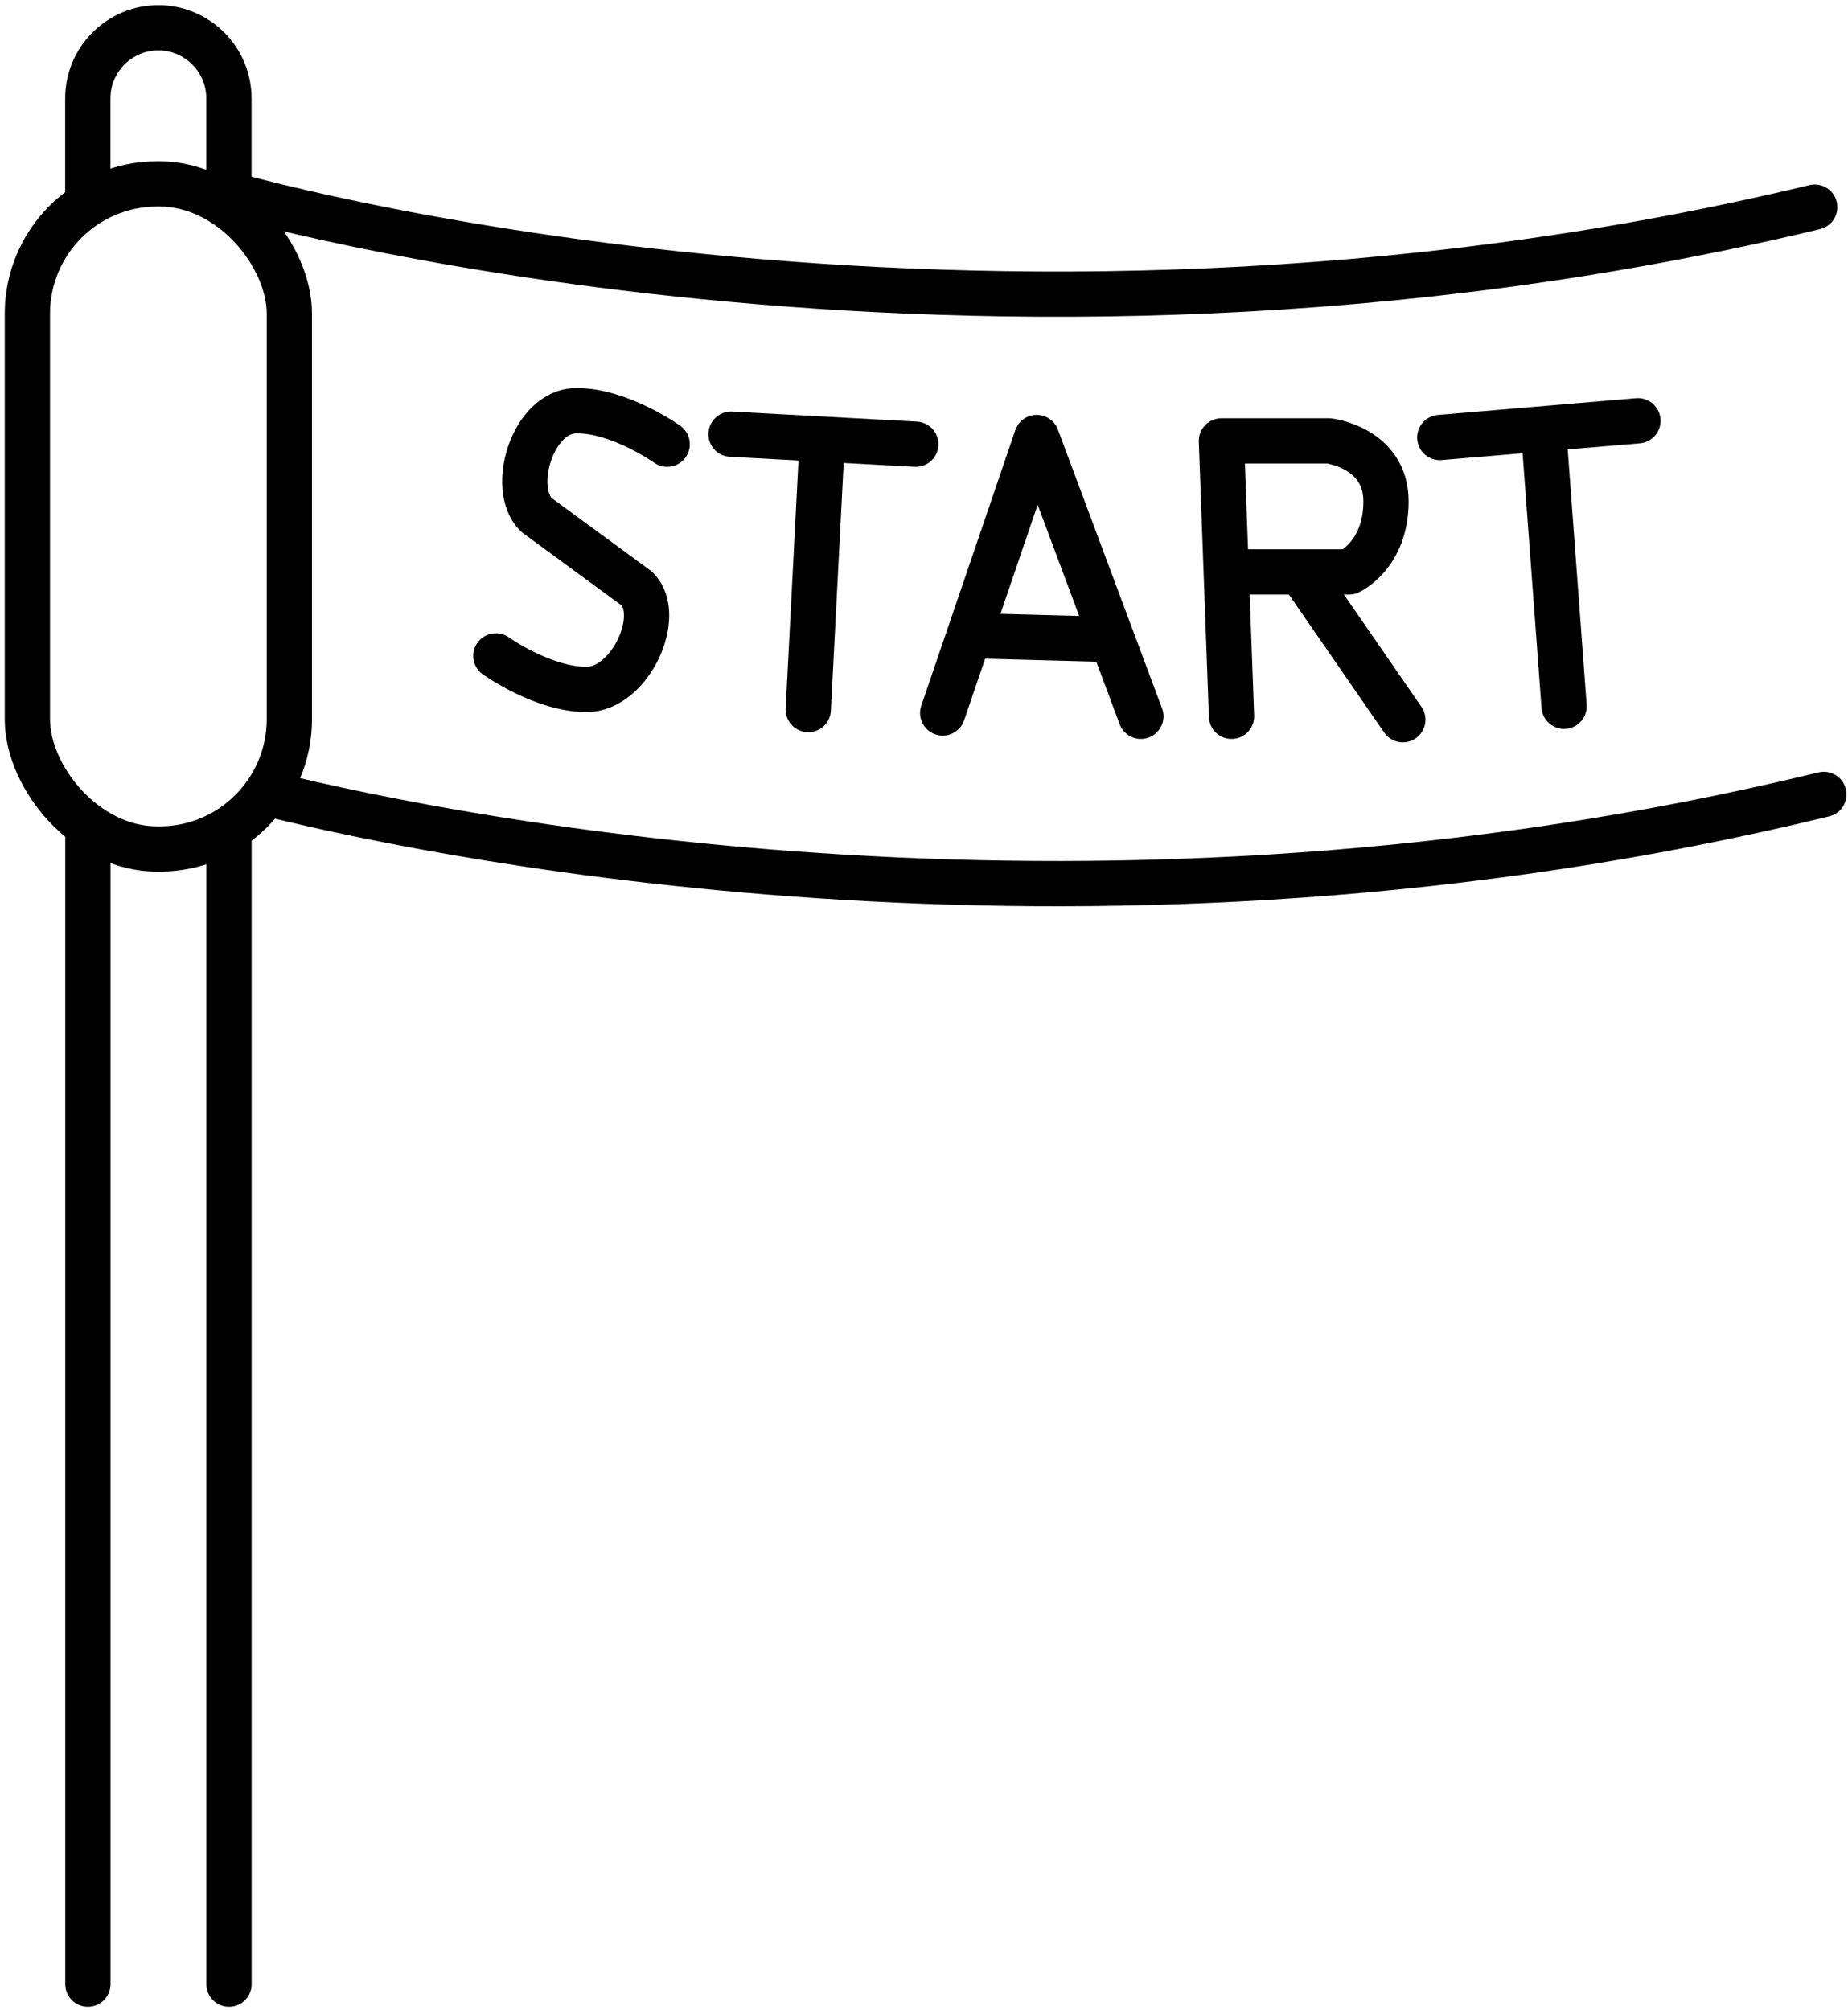
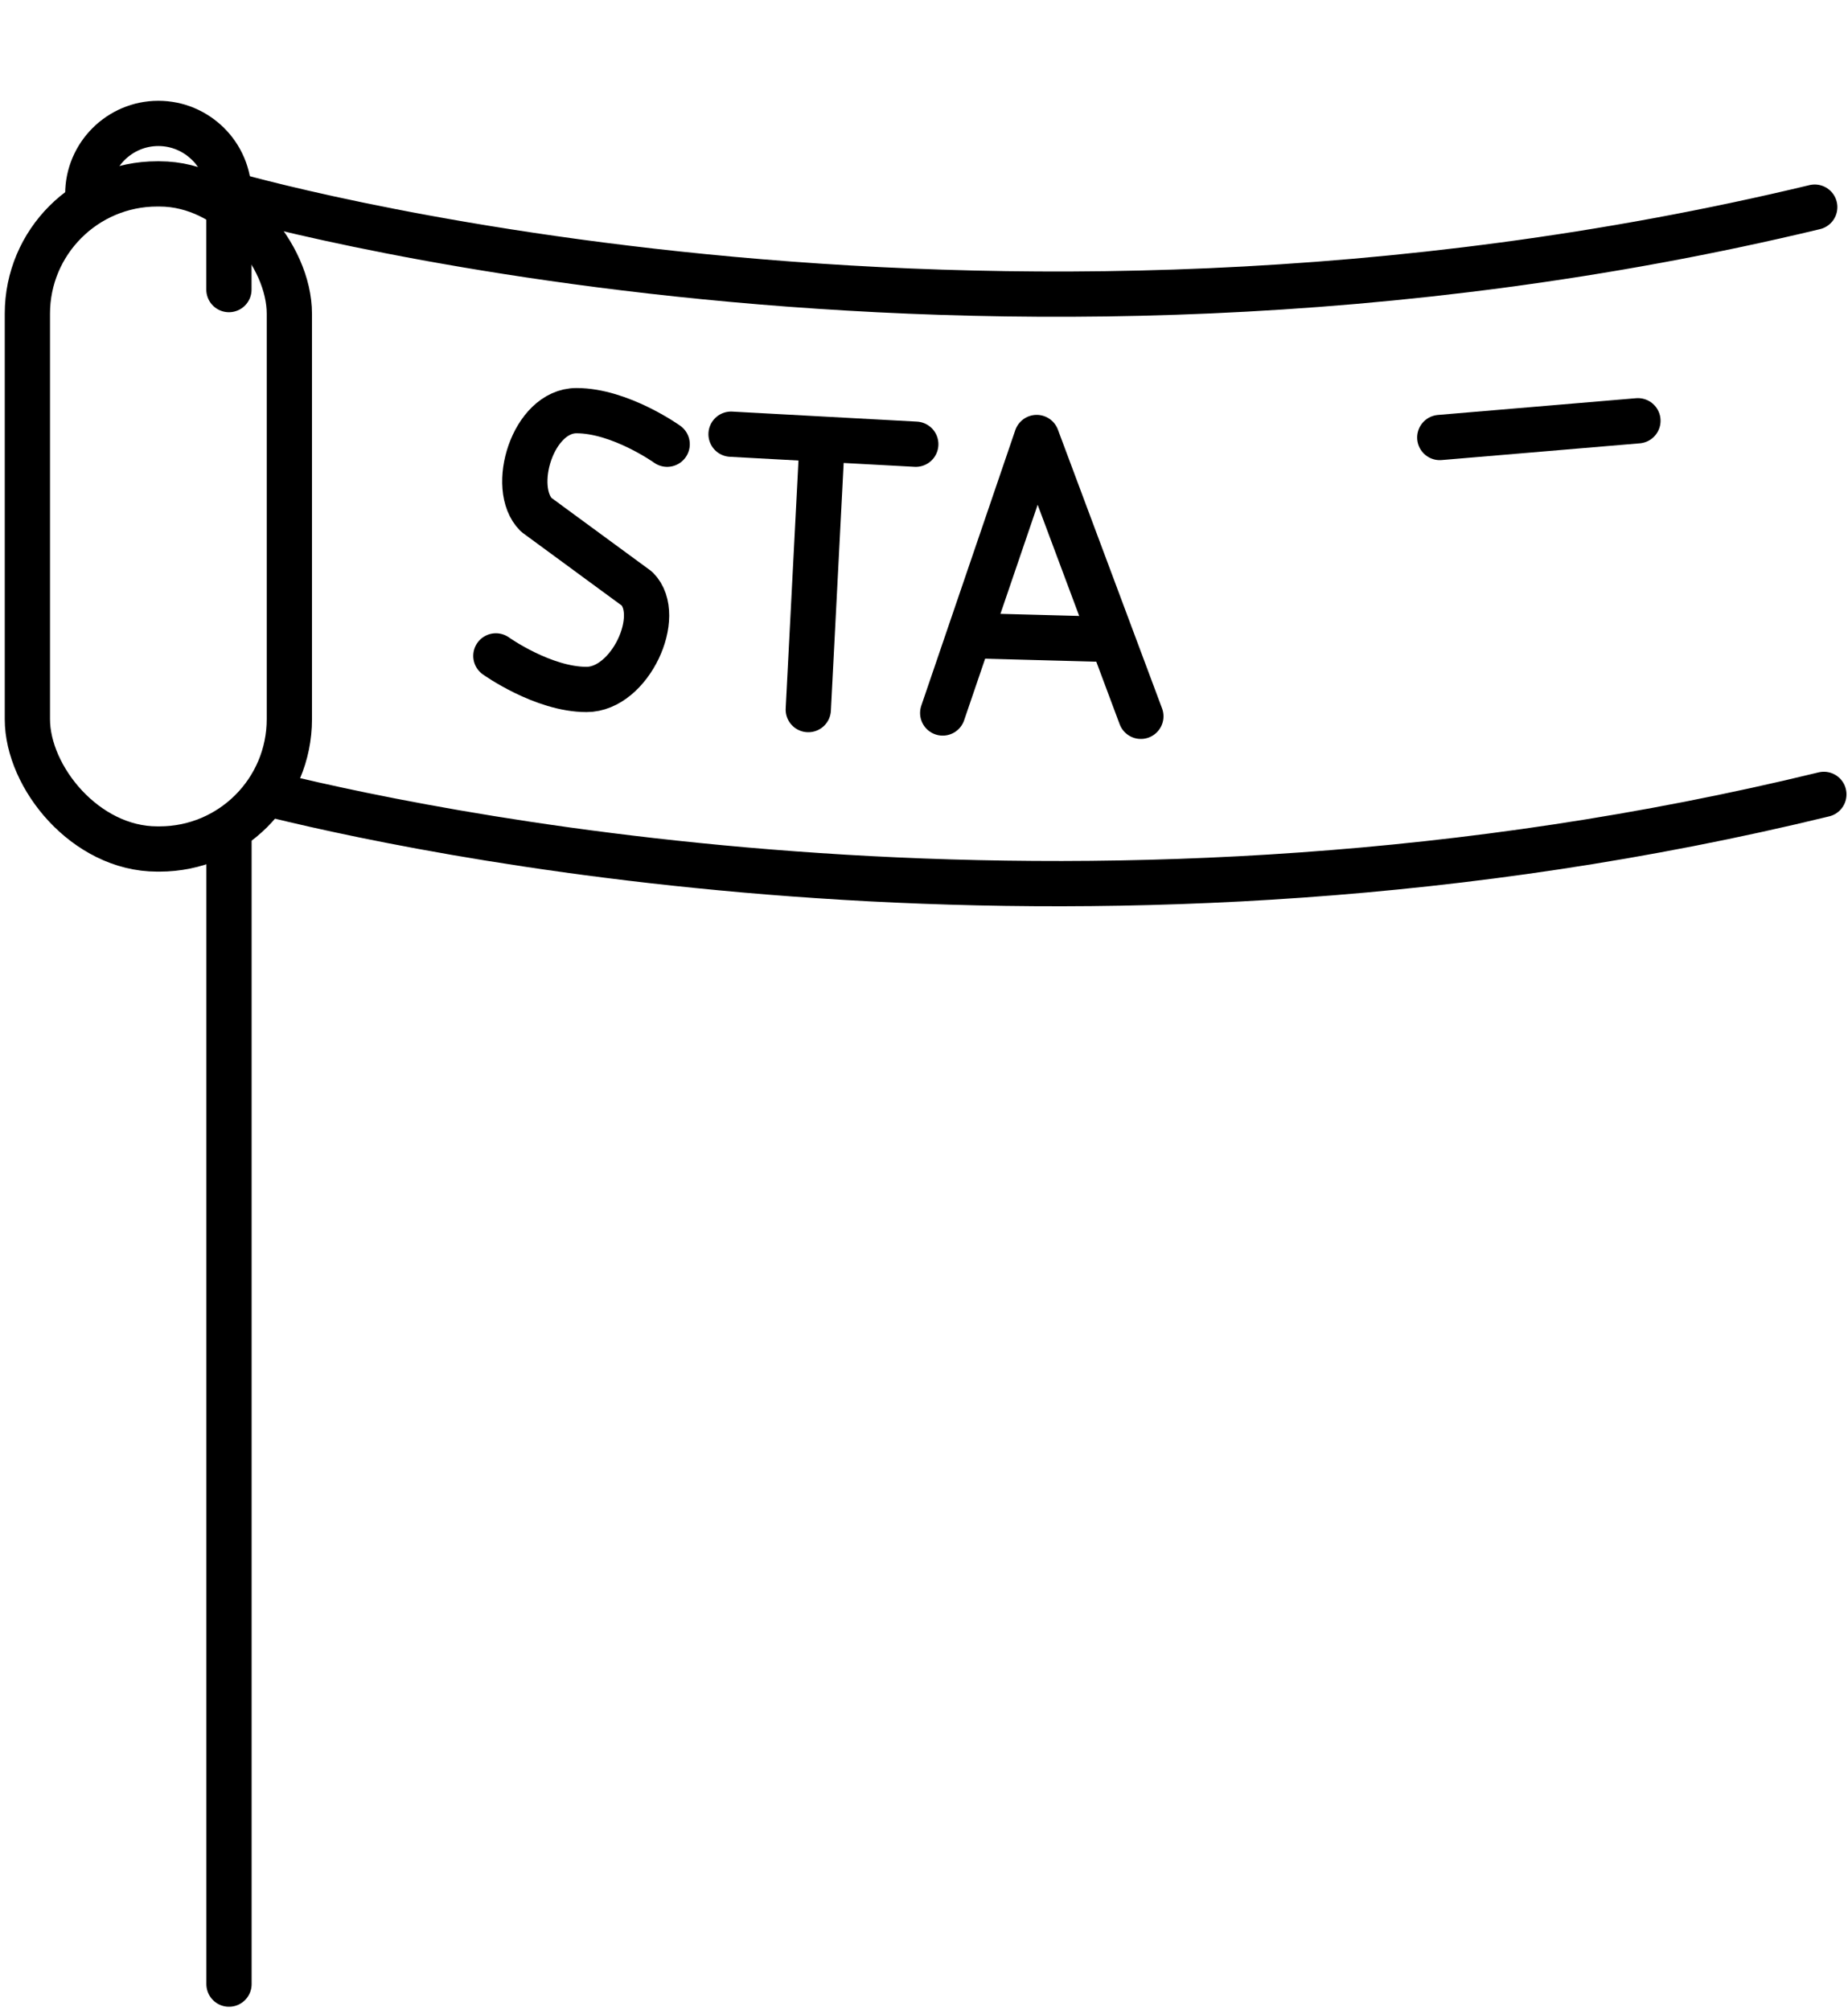
<svg xmlns="http://www.w3.org/2000/svg" viewBox="0 0 245 266.5">
  <defs>
    <style>
      .cls-1 {
        letter-spacing: 0em;
      }

      .cls-2 {
        letter-spacing: 0em;
      }

      .cls-3 {
        letter-spacing: .03em;
      }

      .cls-4 {
        letter-spacing: 0em;
      }

      .cls-5 {
        letter-spacing: 0em;
      }

      .cls-6 {
        letter-spacing: 0em;
      }

      .cls-7 {
        letter-spacing: 0em;
      }

      .cls-8 {
        letter-spacing: -.04em;
      }

      .cls-9 {
        letter-spacing: 0em;
      }

      .cls-10 {
        letter-spacing: 0em;
      }

      .cls-11 {
        letter-spacing: -.08em;
      }

      .cls-12 {
        letter-spacing: -.02em;
      }

      .cls-13 {
        letter-spacing: -.03em;
      }

      .cls-14 {
        letter-spacing: -.04em;
      }

      .cls-15 {
        letter-spacing: .02em;
      }

      .cls-16 {
        letter-spacing: -.04em;
      }

      .cls-17 {
        letter-spacing: 0em;
      }

      .cls-18 {
        letter-spacing: 0em;
      }

      .cls-19 {
        letter-spacing: -.06em;
      }

      .cls-20 {
        letter-spacing: -.04em;
      }

      .cls-21 {
        letter-spacing: .02em;
      }

      .cls-22 {
        letter-spacing: .01em;
      }

      .cls-23 {
        letter-spacing: -.02em;
      }

      .cls-24 {
        letter-spacing: -.04em;
      }

      .cls-25 {
        letter-spacing: -.01em;
      }

      .cls-26 {
        letter-spacing: -.02em;
      }

      .cls-27 {
        letter-spacing: 0em;
      }

      .cls-28 {
        letter-spacing: 0em;
      }

      .cls-29 {
        letter-spacing: 0em;
      }

      .cls-30 {
        letter-spacing: 0em;
      }

      .cls-31 {
        letter-spacing: -.01em;
      }

      .cls-32 {
        letter-spacing: -.11em;
      }

      .cls-33 {
        letter-spacing: 0em;
      }

      .cls-34 {
        letter-spacing: 0em;
      }

      .cls-35 {
        fill: #74d7e2;
        font-family: MyriadPro-Regular, 'Myriad Pro';
        font-size: 36px;
      }

      .cls-36 {
        letter-spacing: 0em;
      }

      .cls-37 {
        fill: none;
        stroke: #000;
        stroke-linecap: round;
        stroke-linejoin: round;
        stroke-width: 6px;
      }

      .cls-38 {
        letter-spacing: .02em;
      }

      .cls-39 {
        letter-spacing: .01em;
      }

      .cls-40 {
        letter-spacing: .02em;
      }

      .cls-41 {
        letter-spacing: .01em;
      }

      .cls-42 {
        letter-spacing: 0em;
      }

      .cls-43 {
        letter-spacing: 0em;
      }

      .cls-44 {
        letter-spacing: -.02em;
      }

      .cls-45 {
        letter-spacing: .02em;
      }

      .cls-46 {
        letter-spacing: 0em;
      }

      .cls-47 {
        letter-spacing: 0em;
      }

      .cls-48 {
        letter-spacing: .01em;
      }

      .cls-49 {
        letter-spacing: -.02em;
      }

      .cls-50 {
        letter-spacing: 0em;
      }

      .cls-51 {
        letter-spacing: .02em;
      }

      .cls-52 {
        letter-spacing: -.01em;
      }

      .cls-53 {
        letter-spacing: -.01em;
      }

      .cls-54 {
        letter-spacing: 0em;
      }

      .cls-55 {
        letter-spacing: 0em;
      }

      .cls-56 {
        letter-spacing: .02em;
      }

      .cls-57 {
        letter-spacing: -.08em;
      }
    </style>
  </defs>
  <g id="ikony">
    <g>
-       <line class="cls-37" x1="11.65" y1="263.03" x2="11.65" y2="111.22" />
      <line class="cls-37" x1="30.36" y1="263.03" x2="30.36" y2="111.22" />
-       <path class="cls-37" d="m11.64,25.71v-12.68c0-5.15,4.21-9.35,9.35-9.35,2.58,0,4.91,1.05,6.61,2.74,1.7,1.69,2.75,4.04,2.75,6.61v12.68" />
+       <path class="cls-37" d="m11.64,25.71c0-5.15,4.21-9.35,9.35-9.35,2.58,0,4.91,1.05,6.61,2.74,1.7,1.69,2.75,4.04,2.75,6.61v12.68" />
      <rect class="cls-37" x="3.63" y="24.38" width="34.73" height="88.17" rx="17.21" ry="17.21" />
      <path class="cls-37" d="m30.36,25.71s98.04,28.69,210.23,1.75" />
      <path class="cls-37" d="m36.56,105.47c23.31,5.7,109.21,23.23,205.24-.16" />
      <path class="cls-37" d="m65.74,86.95s6.23,4.45,12.02,4.45,10.25-9.8,6.69-13.36l-13.36-9.8c-3.56-3.56-.45-13.8,5.34-13.8s12.02,4.45,12.02,4.45" />
      <line class="cls-37" x1="96.92" y1="57.56" x2="121.41" y2="58.89" />
      <line class="cls-37" x1="107.16" y1="94.07" x2="108.95" y2="59.34" />
      <polyline class="cls-37" points="124.98 94.52 137.44 58 151.25 94.96" />
      <line class="cls-37" x1="128.98" y1="84.28" x2="145.46" y2="84.72" />
-       <path class="cls-37" d="m163.27,94.96l-1.34-36.51h14.25s7.57.89,7.57,8.02-4.9,9.35-4.9,9.35h-13.8" />
-       <line class="cls-37" x1="173.07" y1="76.71" x2="185.98" y2="95.41" />
      <line class="cls-37" x1="190.88" y1="58" x2="217.15" y2="55.78" />
-       <line class="cls-37" x1="207.36" y1="93.63" x2="204.68" y2="57.56" />
    </g>
  </g>
</svg>